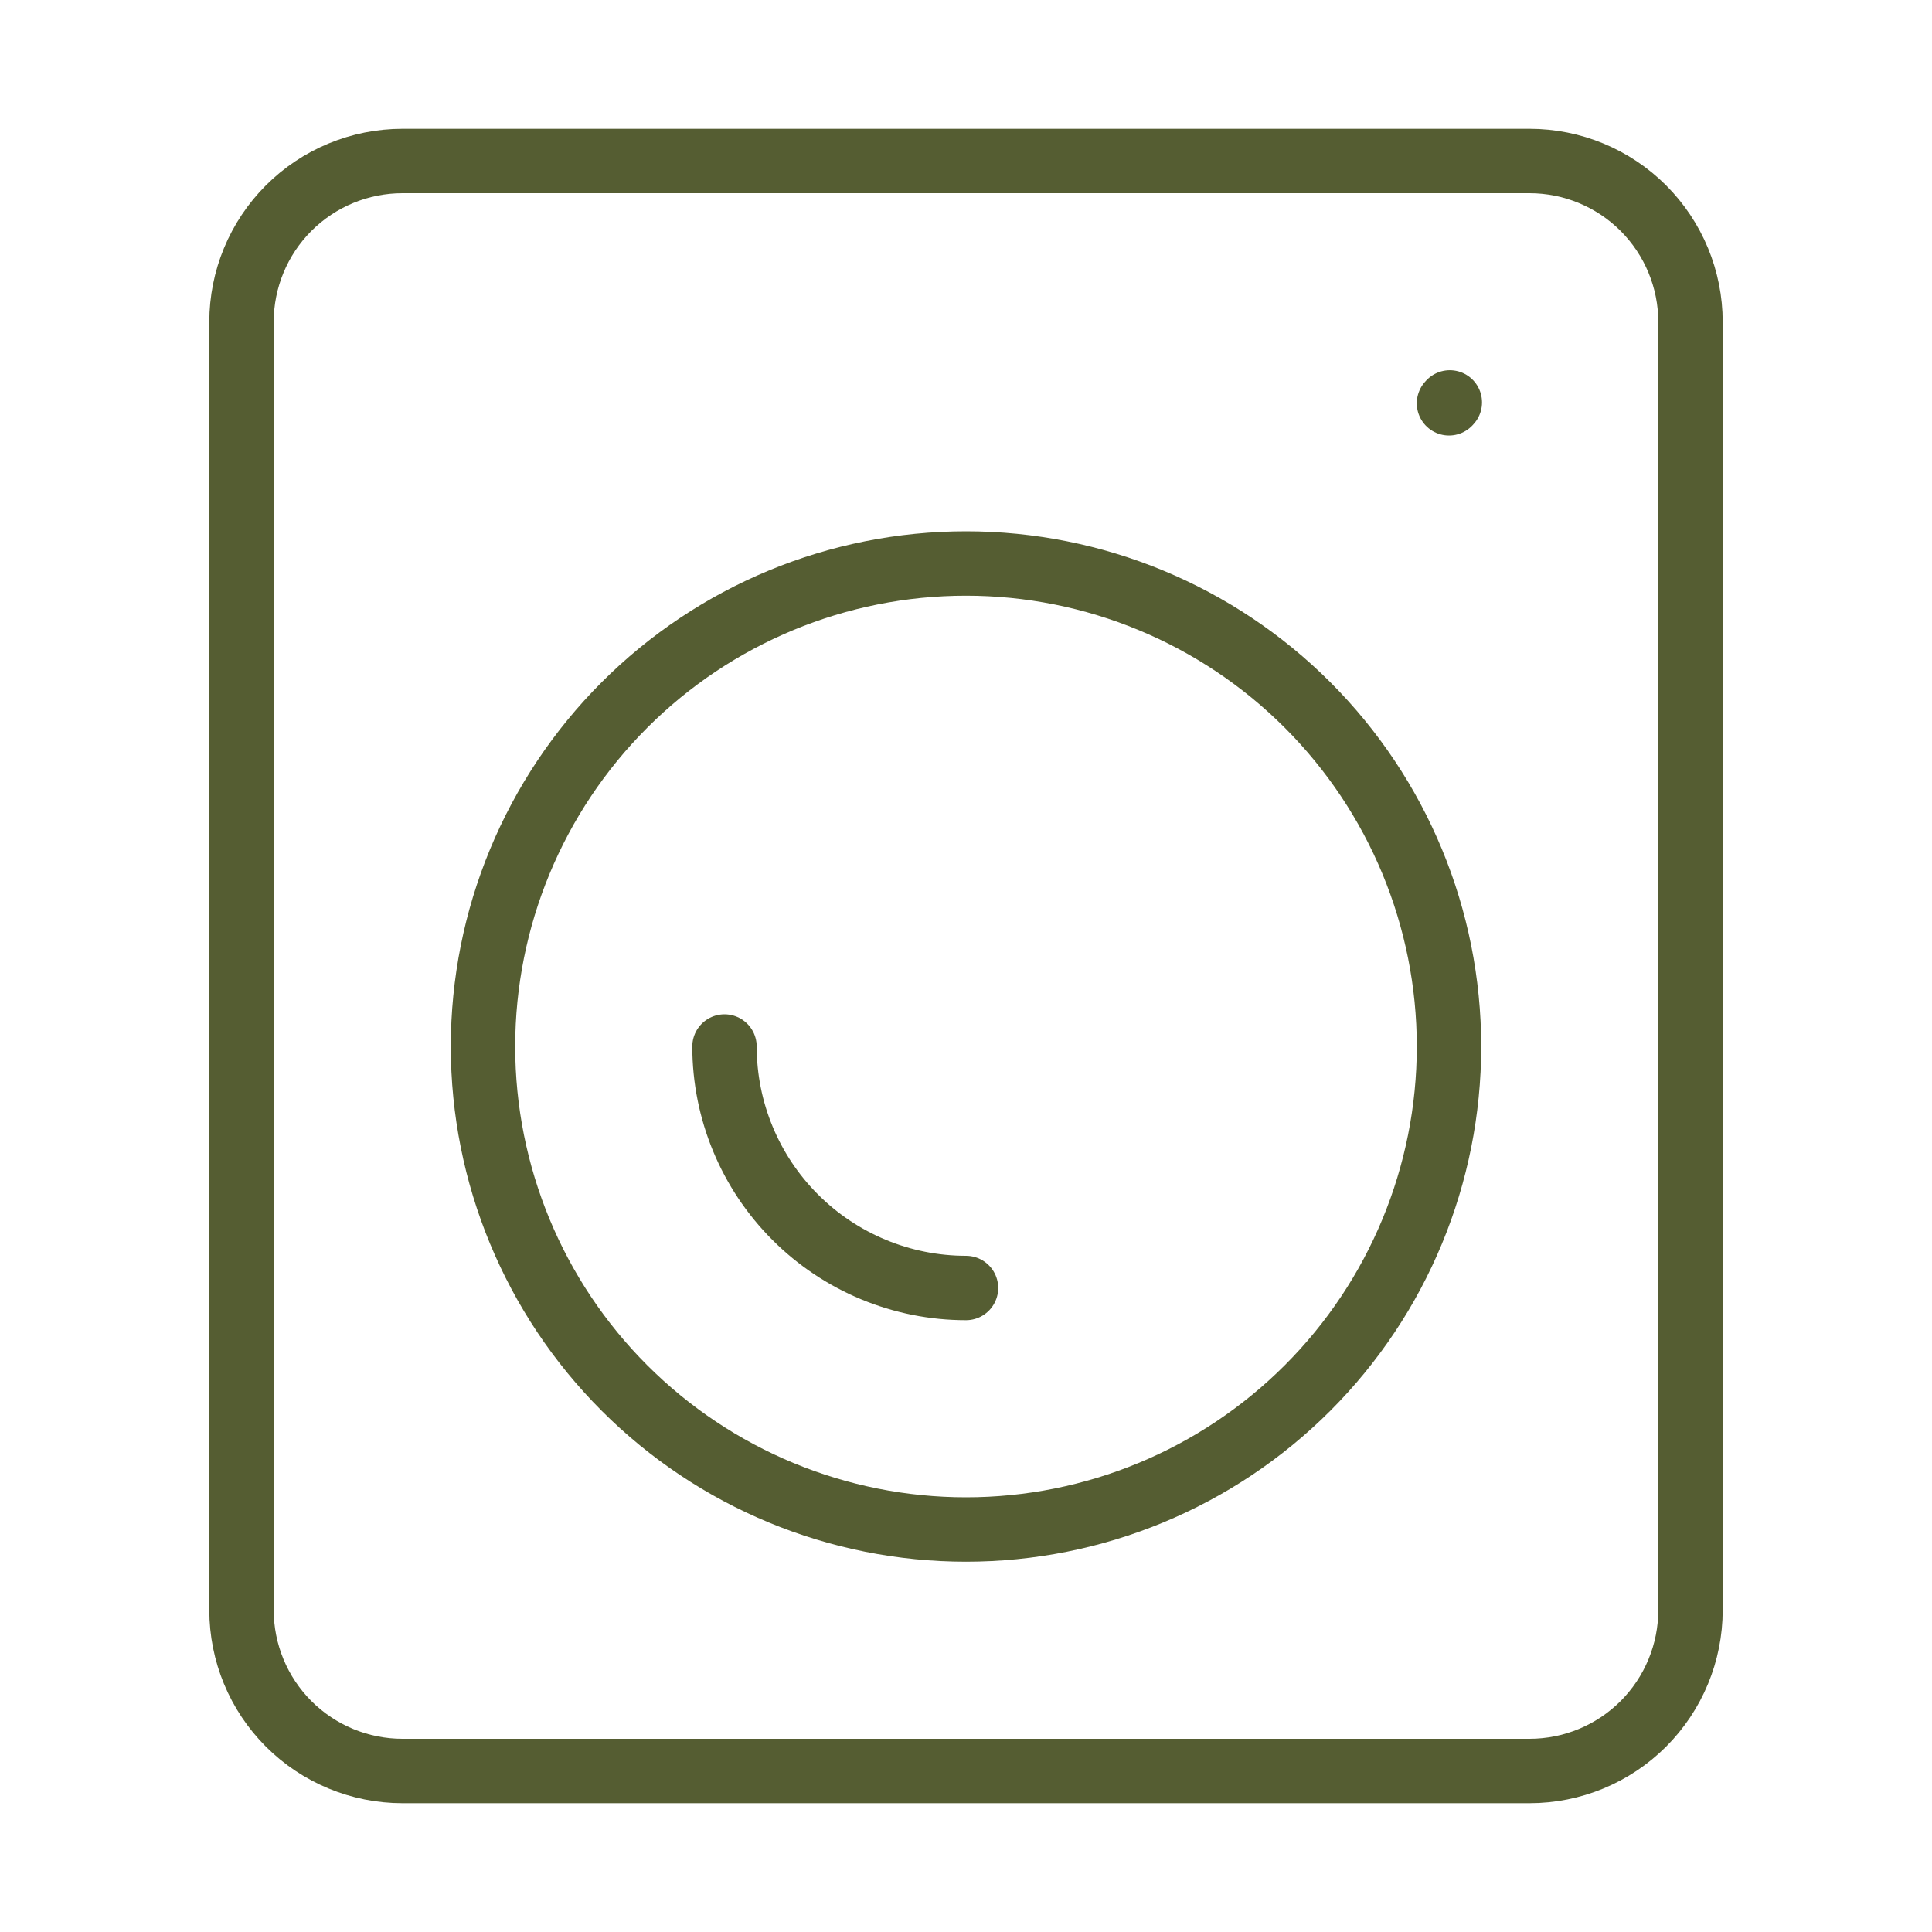
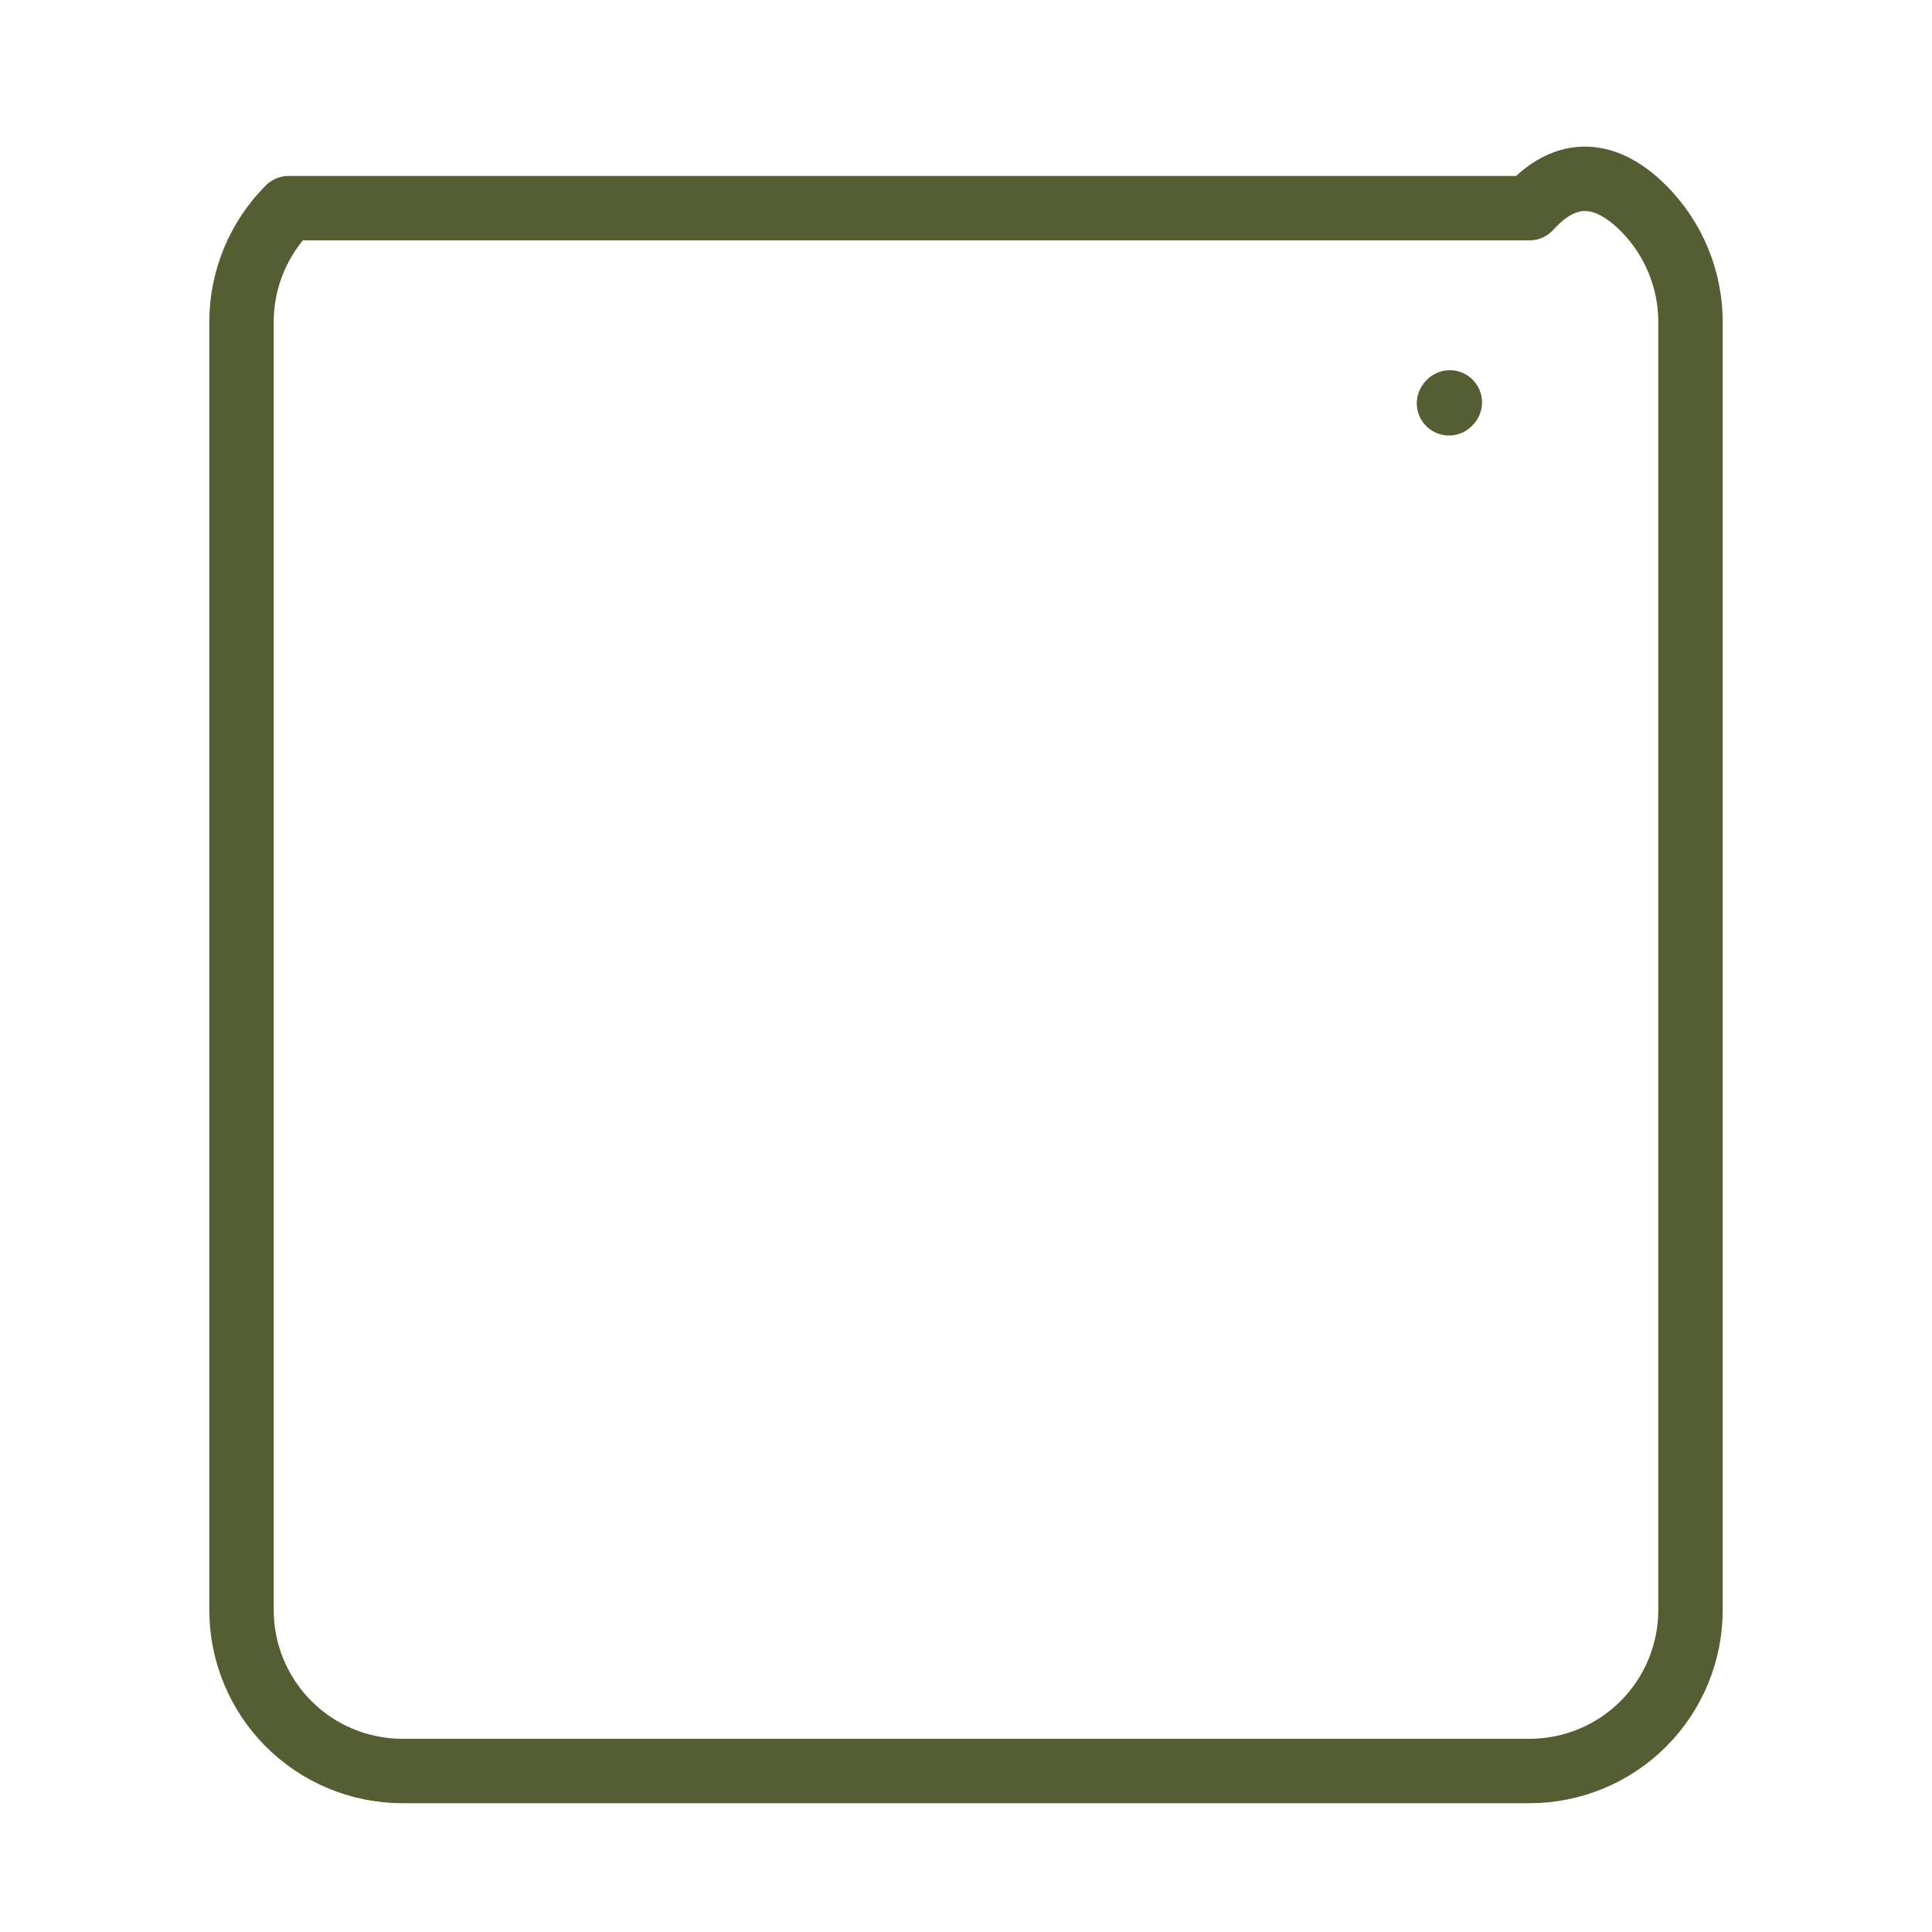
<svg xmlns="http://www.w3.org/2000/svg" width="45" height="45" viewBox="0 0 45 45" fill="none">
-   <path d="M33.75 9.394L33.769 9.373M39.375 7.5V37.5C39.375 38.495 38.98 39.448 38.277 40.152C37.573 40.855 36.62 41.25 35.625 41.25H9.375C8.38 41.25 7.427 40.855 6.723 40.152C6.02 39.448 5.625 38.495 5.625 37.5V7.5C5.625 6.505 6.02 5.552 6.723 4.848C7.427 4.145 8.38 3.75 9.375 3.75H35.625C36.62 3.75 37.573 4.145 38.277 4.848C38.98 5.552 39.375 6.505 39.375 7.5Z" stroke="#555D32" stroke-width="1.5" stroke-linecap="round" stroke-linejoin="round" />
-   <path d="M22.5 35.625C25.484 35.625 28.345 34.44 30.455 32.33C32.565 30.22 33.75 27.359 33.75 24.375C33.75 21.391 32.565 18.53 30.455 16.42C28.345 14.31 25.484 13.125 22.5 13.125C19.516 13.125 16.655 14.31 14.545 16.42C12.435 18.53 11.25 21.391 11.25 24.375C11.25 27.359 12.435 30.22 14.545 32.33C16.655 34.44 19.516 35.625 22.5 35.625Z" stroke="#555D32" stroke-width="1.5" stroke-linecap="round" stroke-linejoin="round" />
-   <path d="M22.5 30C21.008 30 19.577 29.407 18.523 28.352C17.468 27.298 16.875 25.867 16.875 24.375" stroke="#555D32" stroke-width="1.5" stroke-linecap="round" stroke-linejoin="round" />
+   <path d="M33.75 9.394L33.769 9.373M39.375 7.5V37.5C39.375 38.495 38.98 39.448 38.277 40.152C37.573 40.855 36.62 41.25 35.625 41.25H9.375C8.38 41.25 7.427 40.855 6.723 40.152C6.02 39.448 5.625 38.495 5.625 37.5V7.5C5.625 6.505 6.02 5.552 6.723 4.848H35.625C36.62 3.75 37.573 4.145 38.277 4.848C38.98 5.552 39.375 6.505 39.375 7.5Z" stroke="#555D32" stroke-width="1.5" stroke-linecap="round" stroke-linejoin="round" />
</svg>